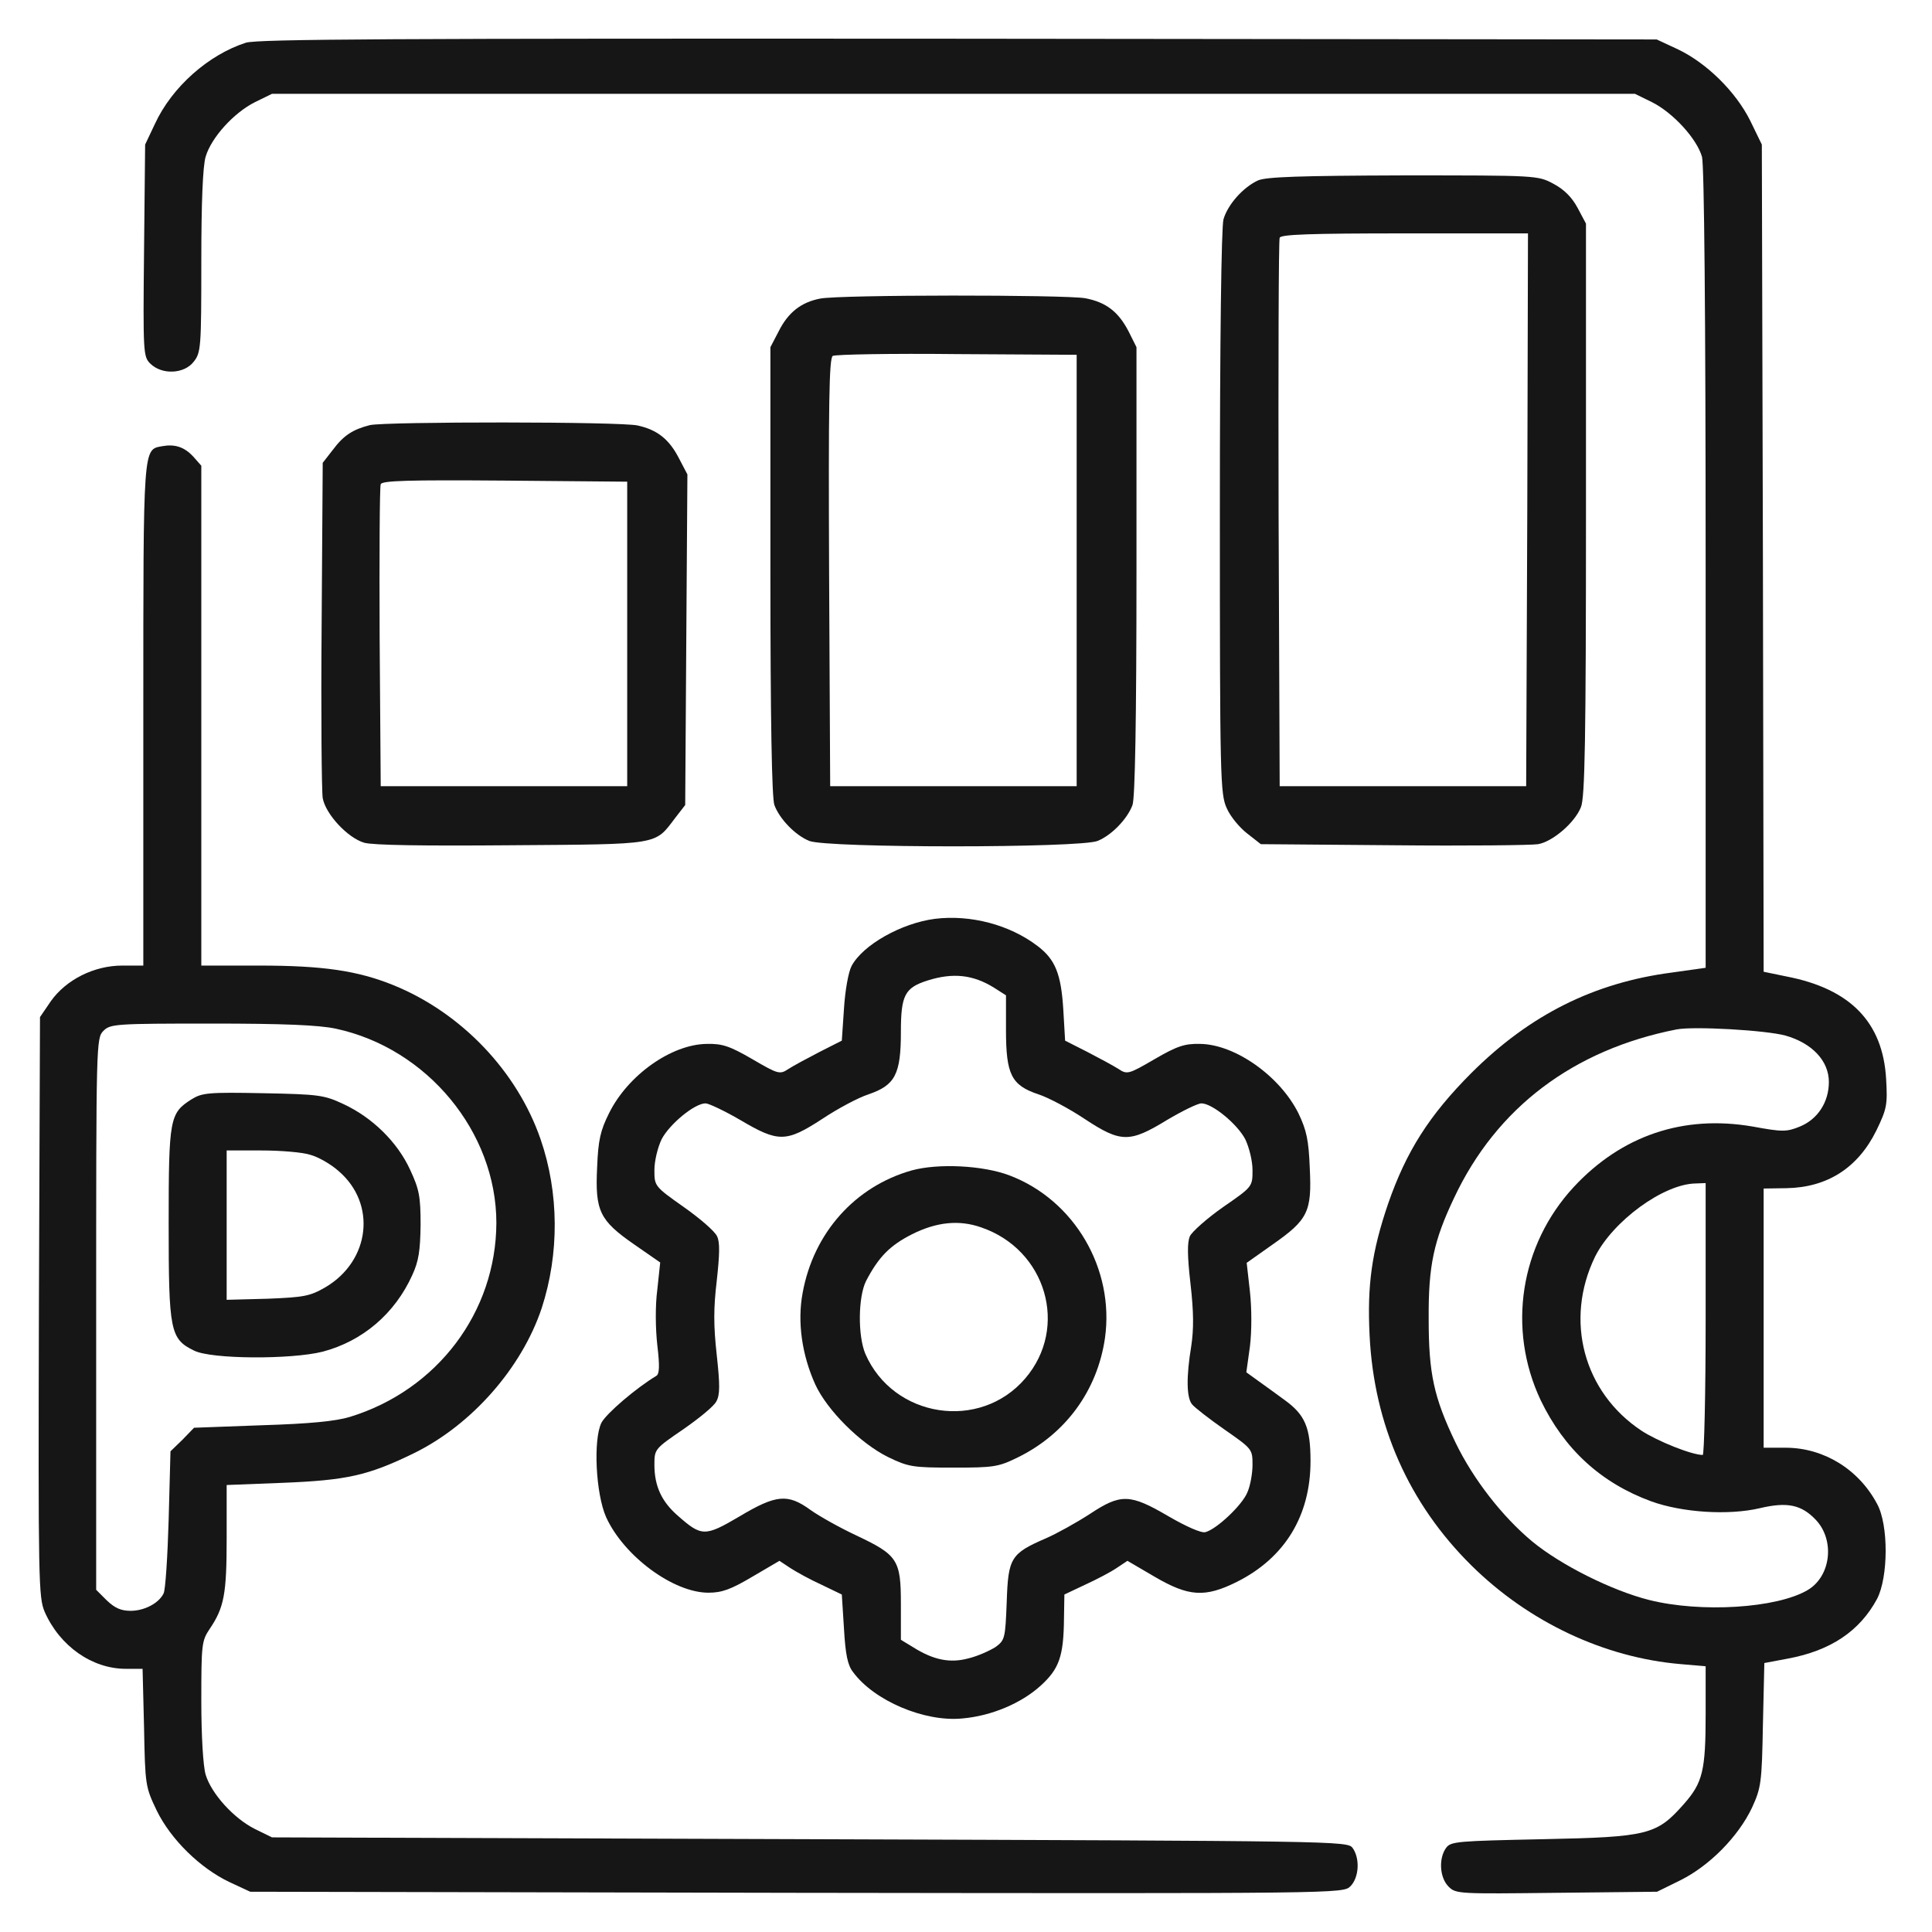
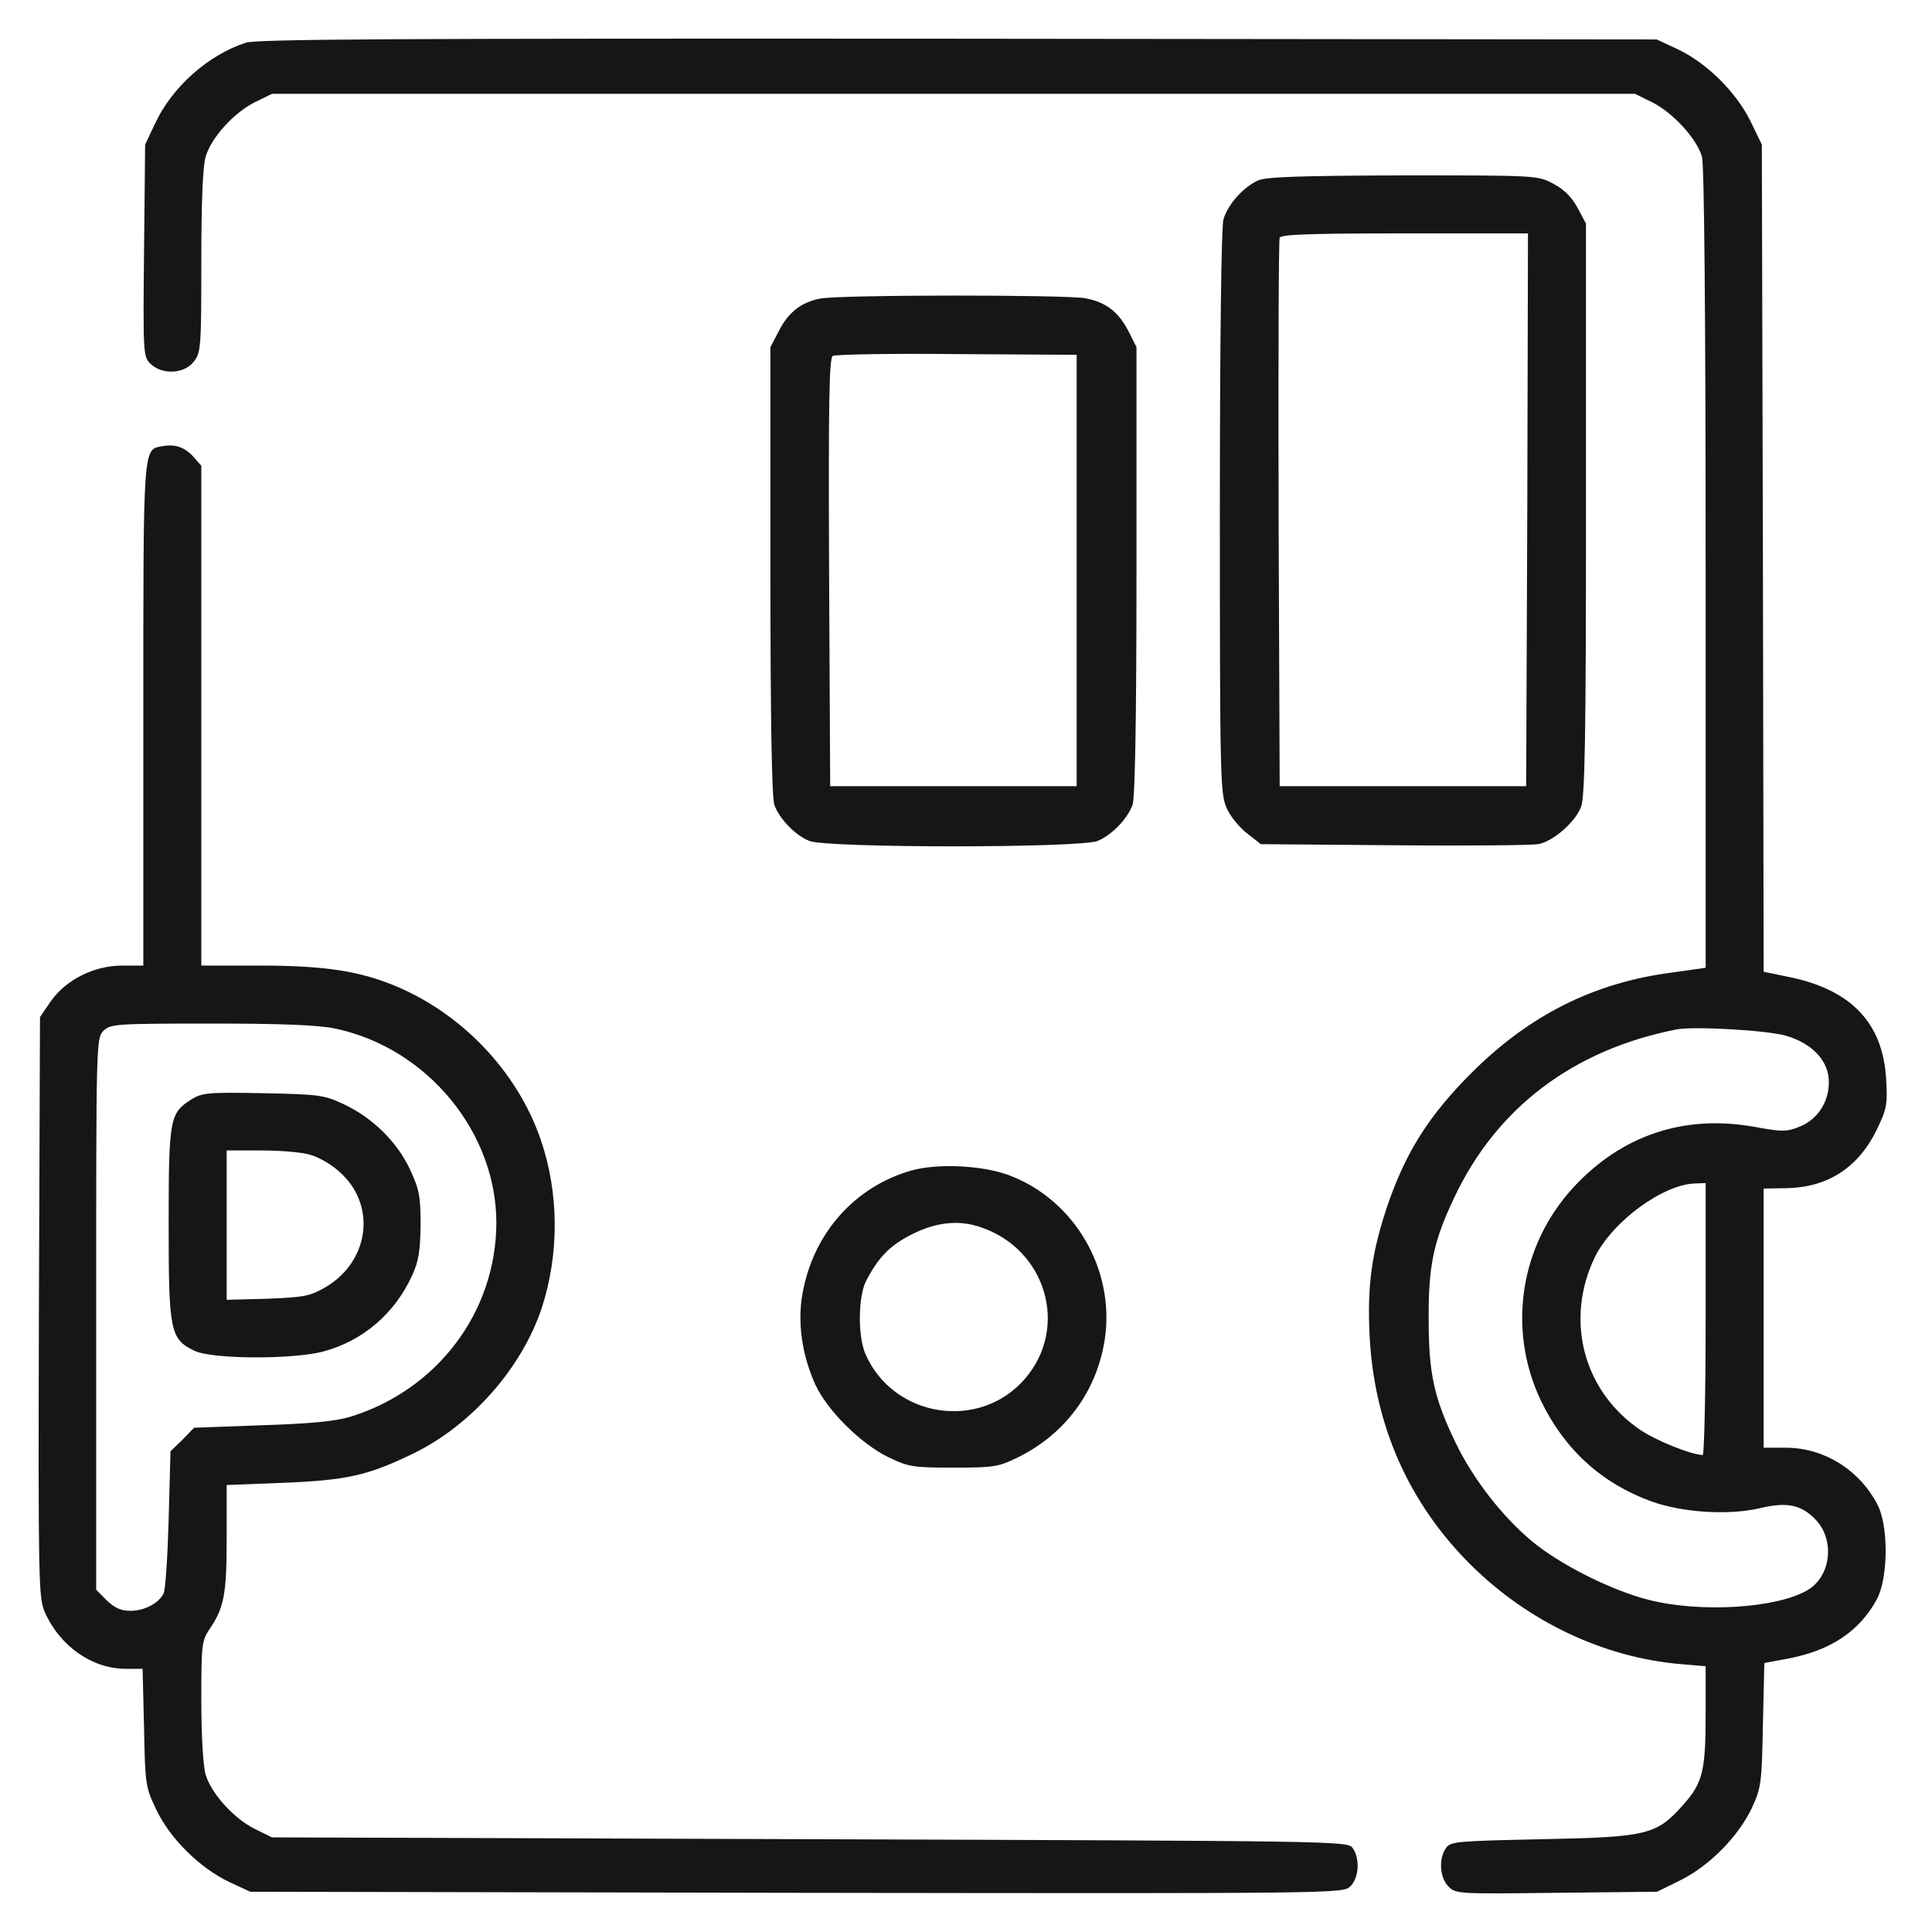
<svg xmlns="http://www.w3.org/2000/svg" width="50" height="50" viewBox="0 0 50 50" fill="none">
  <path d="M6.364 1.105C5.398 1.415 4.45 2.25 4.009 3.207L3.756 3.741L3.728 6.481C3.7 9.136 3.709 9.229 3.887 9.408C4.188 9.708 4.769 9.68 5.013 9.361C5.201 9.126 5.21 8.995 5.21 6.762C5.21 5.242 5.248 4.295 5.323 4.051C5.473 3.554 6.054 2.916 6.598 2.644L7.039 2.428H24.676H42.312L42.753 2.644C43.297 2.916 43.916 3.591 44.048 4.06C44.104 4.276 44.142 8.085 44.142 14.727V25.046L43.279 25.168C41.252 25.43 39.592 26.265 38.091 27.757C36.984 28.864 36.393 29.802 35.924 31.153C35.502 32.391 35.38 33.254 35.445 34.558C35.558 36.876 36.459 38.911 38.081 40.515C39.564 41.979 41.515 42.898 43.494 43.067L44.142 43.123V44.352C44.142 45.825 44.067 46.135 43.579 46.688C42.875 47.486 42.659 47.542 39.939 47.598C37.725 47.645 37.547 47.654 37.425 47.823C37.228 48.095 37.256 48.593 37.49 48.827C37.678 49.015 37.763 49.015 40.277 48.986L42.885 48.958L43.494 48.658C44.245 48.283 44.986 47.532 45.342 46.782C45.577 46.266 45.596 46.144 45.624 44.643L45.661 43.039L46.262 42.926C47.378 42.72 48.129 42.213 48.579 41.378C48.87 40.816 48.879 39.465 48.579 38.921C48.1 38.02 47.2 37.476 46.234 37.467H45.643V34.108V30.759L46.234 30.75C47.294 30.731 48.082 30.224 48.56 29.258C48.832 28.695 48.851 28.592 48.813 27.926C48.729 26.453 47.885 25.59 46.234 25.271L45.643 25.149L45.624 14.445L45.596 3.741L45.295 3.122C44.92 2.372 44.17 1.631 43.419 1.274L42.875 1.021L24.817 1.002C10.069 0.993 6.683 1.012 6.364 1.105ZM46.206 26.8C46.9 26.997 47.331 27.457 47.331 28.001C47.331 28.526 47.04 28.967 46.581 29.155C46.234 29.296 46.13 29.296 45.361 29.155C43.56 28.845 41.965 29.389 40.727 30.721C39.339 32.222 39.001 34.389 39.873 36.238C40.483 37.504 41.431 38.377 42.734 38.855C43.541 39.146 44.733 39.221 45.539 39.033C46.252 38.864 46.618 38.939 46.993 39.333C47.491 39.859 47.388 40.797 46.778 41.153C45.98 41.622 44.02 41.744 42.678 41.407C41.712 41.163 40.399 40.506 39.657 39.896C38.879 39.249 38.128 38.283 37.669 37.335C37.106 36.163 36.974 35.543 36.974 34.136C36.965 32.748 37.106 32.11 37.631 31.003C38.729 28.667 40.718 27.166 43.391 26.641C43.832 26.556 45.69 26.66 46.206 26.8ZM44.142 34.136C44.142 36.069 44.104 37.654 44.067 37.654C43.785 37.654 42.894 37.298 42.481 37.026C40.98 36.031 40.483 34.164 41.28 32.523C41.74 31.603 43.053 30.637 43.888 30.628L44.142 30.618V34.136Z" fill="#161616" />
  <path d="M32.555 4.67C32.171 4.849 31.777 5.289 31.664 5.674C31.608 5.871 31.57 8.789 31.57 13.263C31.57 20.159 31.58 20.552 31.749 20.918C31.842 21.134 32.086 21.425 32.283 21.575L32.63 21.847L36.064 21.875C37.95 21.894 39.638 21.875 39.807 21.847C40.182 21.781 40.754 21.294 40.914 20.89C41.017 20.646 41.045 19.192 41.045 13.188V5.787L40.83 5.383C40.679 5.102 40.482 4.905 40.201 4.755C39.797 4.539 39.769 4.539 36.317 4.539C33.615 4.548 32.771 4.577 32.555 4.67ZM39.526 13.188L39.497 20.346H36.308H33.118L33.09 13.31C33.081 9.436 33.09 6.218 33.118 6.153C33.146 6.068 33.887 6.04 36.355 6.04H39.544L39.526 13.188Z" fill="#161616" />
  <path d="M21.223 7.728C20.735 7.822 20.397 8.085 20.153 8.573L19.938 8.985V14.774C19.938 18.639 19.975 20.655 20.041 20.834C20.172 21.19 20.575 21.612 20.941 21.762C21.382 21.95 27.968 21.95 28.409 21.762C28.774 21.612 29.178 21.19 29.309 20.834C29.375 20.655 29.412 18.639 29.412 14.774V8.985L29.206 8.573C28.943 8.066 28.624 7.822 28.09 7.719C27.583 7.625 21.72 7.625 21.223 7.728ZM27.864 14.764V20.346H24.675H21.485L21.457 14.82C21.439 10.458 21.457 9.276 21.551 9.211C21.617 9.173 23.071 9.145 24.769 9.164L27.864 9.182V14.764Z" fill="#161616" />
-   <path d="M9.572 11.002C9.131 11.115 8.896 11.265 8.615 11.64L8.352 11.978L8.324 16.162C8.305 18.46 8.324 20.487 8.352 20.656C8.427 21.068 8.99 21.678 9.422 21.809C9.647 21.875 10.951 21.894 13.23 21.875C17.105 21.847 16.936 21.875 17.471 21.172L17.733 20.834L17.761 16.556L17.79 12.278L17.574 11.866C17.32 11.368 17.011 11.124 16.504 11.012C16.073 10.909 9.984 10.909 9.572 11.002ZM16.232 16.406V20.346H13.043H9.853L9.825 16.5C9.816 14.389 9.825 12.597 9.853 12.532C9.881 12.438 10.575 12.419 13.061 12.438L16.232 12.466V16.406Z" fill="#161616" />
  <path d="M4.206 11.546C3.699 11.64 3.709 11.462 3.709 18.488V24.989H3.165C2.433 24.989 1.711 25.355 1.317 25.909L1.035 26.322L1.007 33.826C0.988 40.965 0.998 41.341 1.157 41.716C1.551 42.607 2.386 43.189 3.258 43.189H3.69L3.728 44.708C3.756 46.209 3.765 46.247 4.056 46.857C4.422 47.607 5.182 48.348 5.932 48.705L6.476 48.958L20.613 48.986C34.676 49.005 34.76 49.005 34.948 48.817C35.173 48.592 35.201 48.095 35.004 47.823C34.873 47.645 34.591 47.645 20.951 47.598L7.039 47.551L6.598 47.335C6.054 47.063 5.472 46.425 5.322 45.928C5.257 45.712 5.21 44.924 5.21 44.024C5.21 42.56 5.219 42.466 5.426 42.157C5.801 41.603 5.866 41.256 5.866 39.812V38.432L7.302 38.376C8.972 38.31 9.525 38.189 10.716 37.607C12.208 36.875 13.503 35.402 14.019 33.855C14.478 32.447 14.469 30.871 13.99 29.483C13.381 27.719 11.936 26.209 10.182 25.496C9.253 25.121 8.362 24.989 6.701 24.989H5.21V18.526V12.053L5.003 11.818C4.769 11.565 4.525 11.49 4.206 11.546ZM8.69 26.622C11.054 27.128 12.846 29.295 12.846 31.65C12.837 33.958 11.317 35.975 9.056 36.669C8.69 36.781 8.015 36.847 6.786 36.885L5.022 36.95L4.722 37.26L4.412 37.56L4.365 39.324C4.337 40.29 4.281 41.153 4.234 41.237C4.112 41.491 3.737 41.688 3.38 41.688C3.127 41.688 2.968 41.613 2.761 41.416L2.489 41.144V34.005C2.489 26.988 2.489 26.866 2.677 26.678C2.855 26.5 2.986 26.49 5.472 26.49C7.339 26.49 8.249 26.528 8.69 26.622Z" fill="#161616" />
  <path d="M4.956 28.451C4.393 28.808 4.365 28.939 4.365 31.669C4.365 34.446 4.403 34.652 5.022 34.953C5.463 35.178 7.536 35.187 8.352 34.981C9.384 34.709 10.219 33.996 10.669 33.001C10.838 32.635 10.876 32.363 10.885 31.697C10.885 30.956 10.848 30.778 10.613 30.271C10.285 29.558 9.637 28.92 8.887 28.573C8.39 28.339 8.249 28.32 6.804 28.292C5.388 28.264 5.228 28.282 4.956 28.451ZM8.033 29.887C8.24 29.943 8.568 30.131 8.765 30.309C9.75 31.153 9.581 32.626 8.427 33.311C8.024 33.545 7.874 33.573 6.926 33.611L5.866 33.639V31.707V29.774H6.767C7.264 29.774 7.836 29.821 8.033 29.887Z" fill="#161616" />
-   <path d="M24.197 23.779C23.324 23.892 22.33 24.455 22.039 24.999C21.955 25.159 21.87 25.646 21.842 26.106L21.786 26.932L21.214 27.222C20.904 27.382 20.538 27.579 20.407 27.663C20.182 27.813 20.144 27.804 19.469 27.41C18.887 27.072 18.69 27.007 18.296 27.016C17.377 27.025 16.251 27.823 15.763 28.808C15.538 29.258 15.482 29.502 15.454 30.206C15.397 31.341 15.519 31.585 16.41 32.204L17.086 32.673L17.011 33.376C16.955 33.799 16.964 34.39 17.011 34.812C17.076 35.356 17.067 35.562 16.983 35.609C16.467 35.919 15.697 36.575 15.566 36.819C15.35 37.251 15.416 38.658 15.688 39.268C16.148 40.272 17.424 41.219 18.334 41.219C18.681 41.219 18.915 41.135 19.469 40.806L20.172 40.394L20.454 40.581C20.613 40.684 20.97 40.881 21.261 41.013L21.786 41.266L21.842 42.148C21.88 42.814 21.936 43.095 22.077 43.273C22.621 44.015 23.925 44.568 24.9 44.474C25.66 44.409 26.43 44.08 26.927 43.63C27.415 43.189 27.527 42.861 27.536 41.876L27.546 41.266L28.081 41.013C28.371 40.881 28.747 40.684 28.897 40.581L29.178 40.394L29.882 40.806C30.764 41.322 31.186 41.35 32.011 40.938C33.249 40.318 33.916 39.23 33.916 37.814C33.916 36.941 33.775 36.613 33.24 36.228C33.071 36.106 32.781 35.891 32.593 35.759L32.255 35.515L32.349 34.84C32.396 34.446 32.396 33.874 32.349 33.433L32.264 32.682L32.94 32.204C33.85 31.566 33.953 31.36 33.897 30.234C33.869 29.502 33.812 29.249 33.606 28.817C33.128 27.851 31.964 27.025 31.054 27.016C30.66 27.007 30.463 27.072 29.882 27.41C29.206 27.804 29.169 27.813 28.944 27.663C28.812 27.579 28.446 27.382 28.137 27.222L27.565 26.932L27.518 26.125C27.461 25.206 27.311 24.83 26.852 24.483C26.129 23.93 25.116 23.667 24.197 23.779ZM25.726 25.562L26.035 25.759V26.66C26.035 27.813 26.176 28.085 26.87 28.32C27.133 28.404 27.677 28.695 28.071 28.958C29.009 29.577 29.234 29.577 30.201 28.986C30.595 28.752 30.998 28.555 31.092 28.555C31.373 28.555 32.021 29.089 32.227 29.483C32.33 29.699 32.415 30.046 32.415 30.281C32.415 30.712 32.415 30.712 31.655 31.238C31.242 31.528 30.848 31.875 30.792 31.997C30.726 32.157 30.726 32.495 30.81 33.226C30.895 33.967 30.895 34.399 30.829 34.84C30.698 35.637 30.707 36.163 30.848 36.341C30.914 36.425 31.289 36.716 31.692 36.998C32.405 37.495 32.415 37.504 32.415 37.907C32.415 38.133 32.358 38.452 32.283 38.62C32.152 38.949 31.486 39.577 31.195 39.652C31.092 39.681 30.707 39.512 30.238 39.24C29.244 38.658 29.009 38.649 28.203 39.183C27.855 39.408 27.349 39.69 27.067 39.812C26.157 40.206 26.092 40.318 26.054 41.453C26.017 42.401 26.007 42.448 25.763 42.626C25.613 42.72 25.304 42.861 25.069 42.917C24.591 43.048 24.159 42.964 23.625 42.626L23.315 42.438V41.51C23.315 40.365 23.23 40.243 22.161 39.737C21.739 39.54 21.204 39.24 20.979 39.08C20.388 38.649 20.088 38.677 19.131 39.249C18.24 39.774 18.155 39.765 17.546 39.23C17.123 38.864 16.936 38.461 16.936 37.907C16.936 37.504 16.945 37.495 17.686 36.988C18.09 36.707 18.484 36.388 18.54 36.266C18.634 36.097 18.634 35.844 18.549 35.065C18.465 34.305 18.465 33.855 18.549 33.151C18.624 32.466 18.634 32.157 18.559 31.997C18.502 31.866 18.108 31.528 17.696 31.238C16.936 30.703 16.936 30.693 16.936 30.281C16.936 30.046 17.02 29.699 17.123 29.483C17.33 29.089 17.977 28.555 18.259 28.555C18.343 28.555 18.756 28.752 19.159 28.986C20.144 29.568 20.341 29.568 21.279 28.958C21.673 28.695 22.217 28.404 22.48 28.32C23.165 28.085 23.315 27.804 23.315 26.706C23.315 25.75 23.418 25.562 24.009 25.374C24.666 25.168 25.182 25.224 25.726 25.562Z" fill="#161616" />
  <path d="M23.596 30.29C22.132 30.703 21.054 31.904 20.772 33.461C20.631 34.211 20.753 35.065 21.101 35.834C21.41 36.5 22.264 37.354 22.986 37.71C23.511 37.964 23.624 37.982 24.675 37.982C25.716 37.982 25.838 37.964 26.335 37.72C27.583 37.11 28.399 35.984 28.596 34.633C28.849 32.842 27.808 31.059 26.129 30.421C25.444 30.159 24.281 30.102 23.596 30.29ZM25.388 31.763C27.076 32.335 27.667 34.352 26.532 35.675C25.36 37.044 23.117 36.697 22.395 35.037C22.198 34.568 22.207 33.564 22.414 33.151C22.742 32.523 23.033 32.232 23.605 31.941C24.243 31.622 24.825 31.566 25.388 31.763Z" fill="#161616" />
</svg>